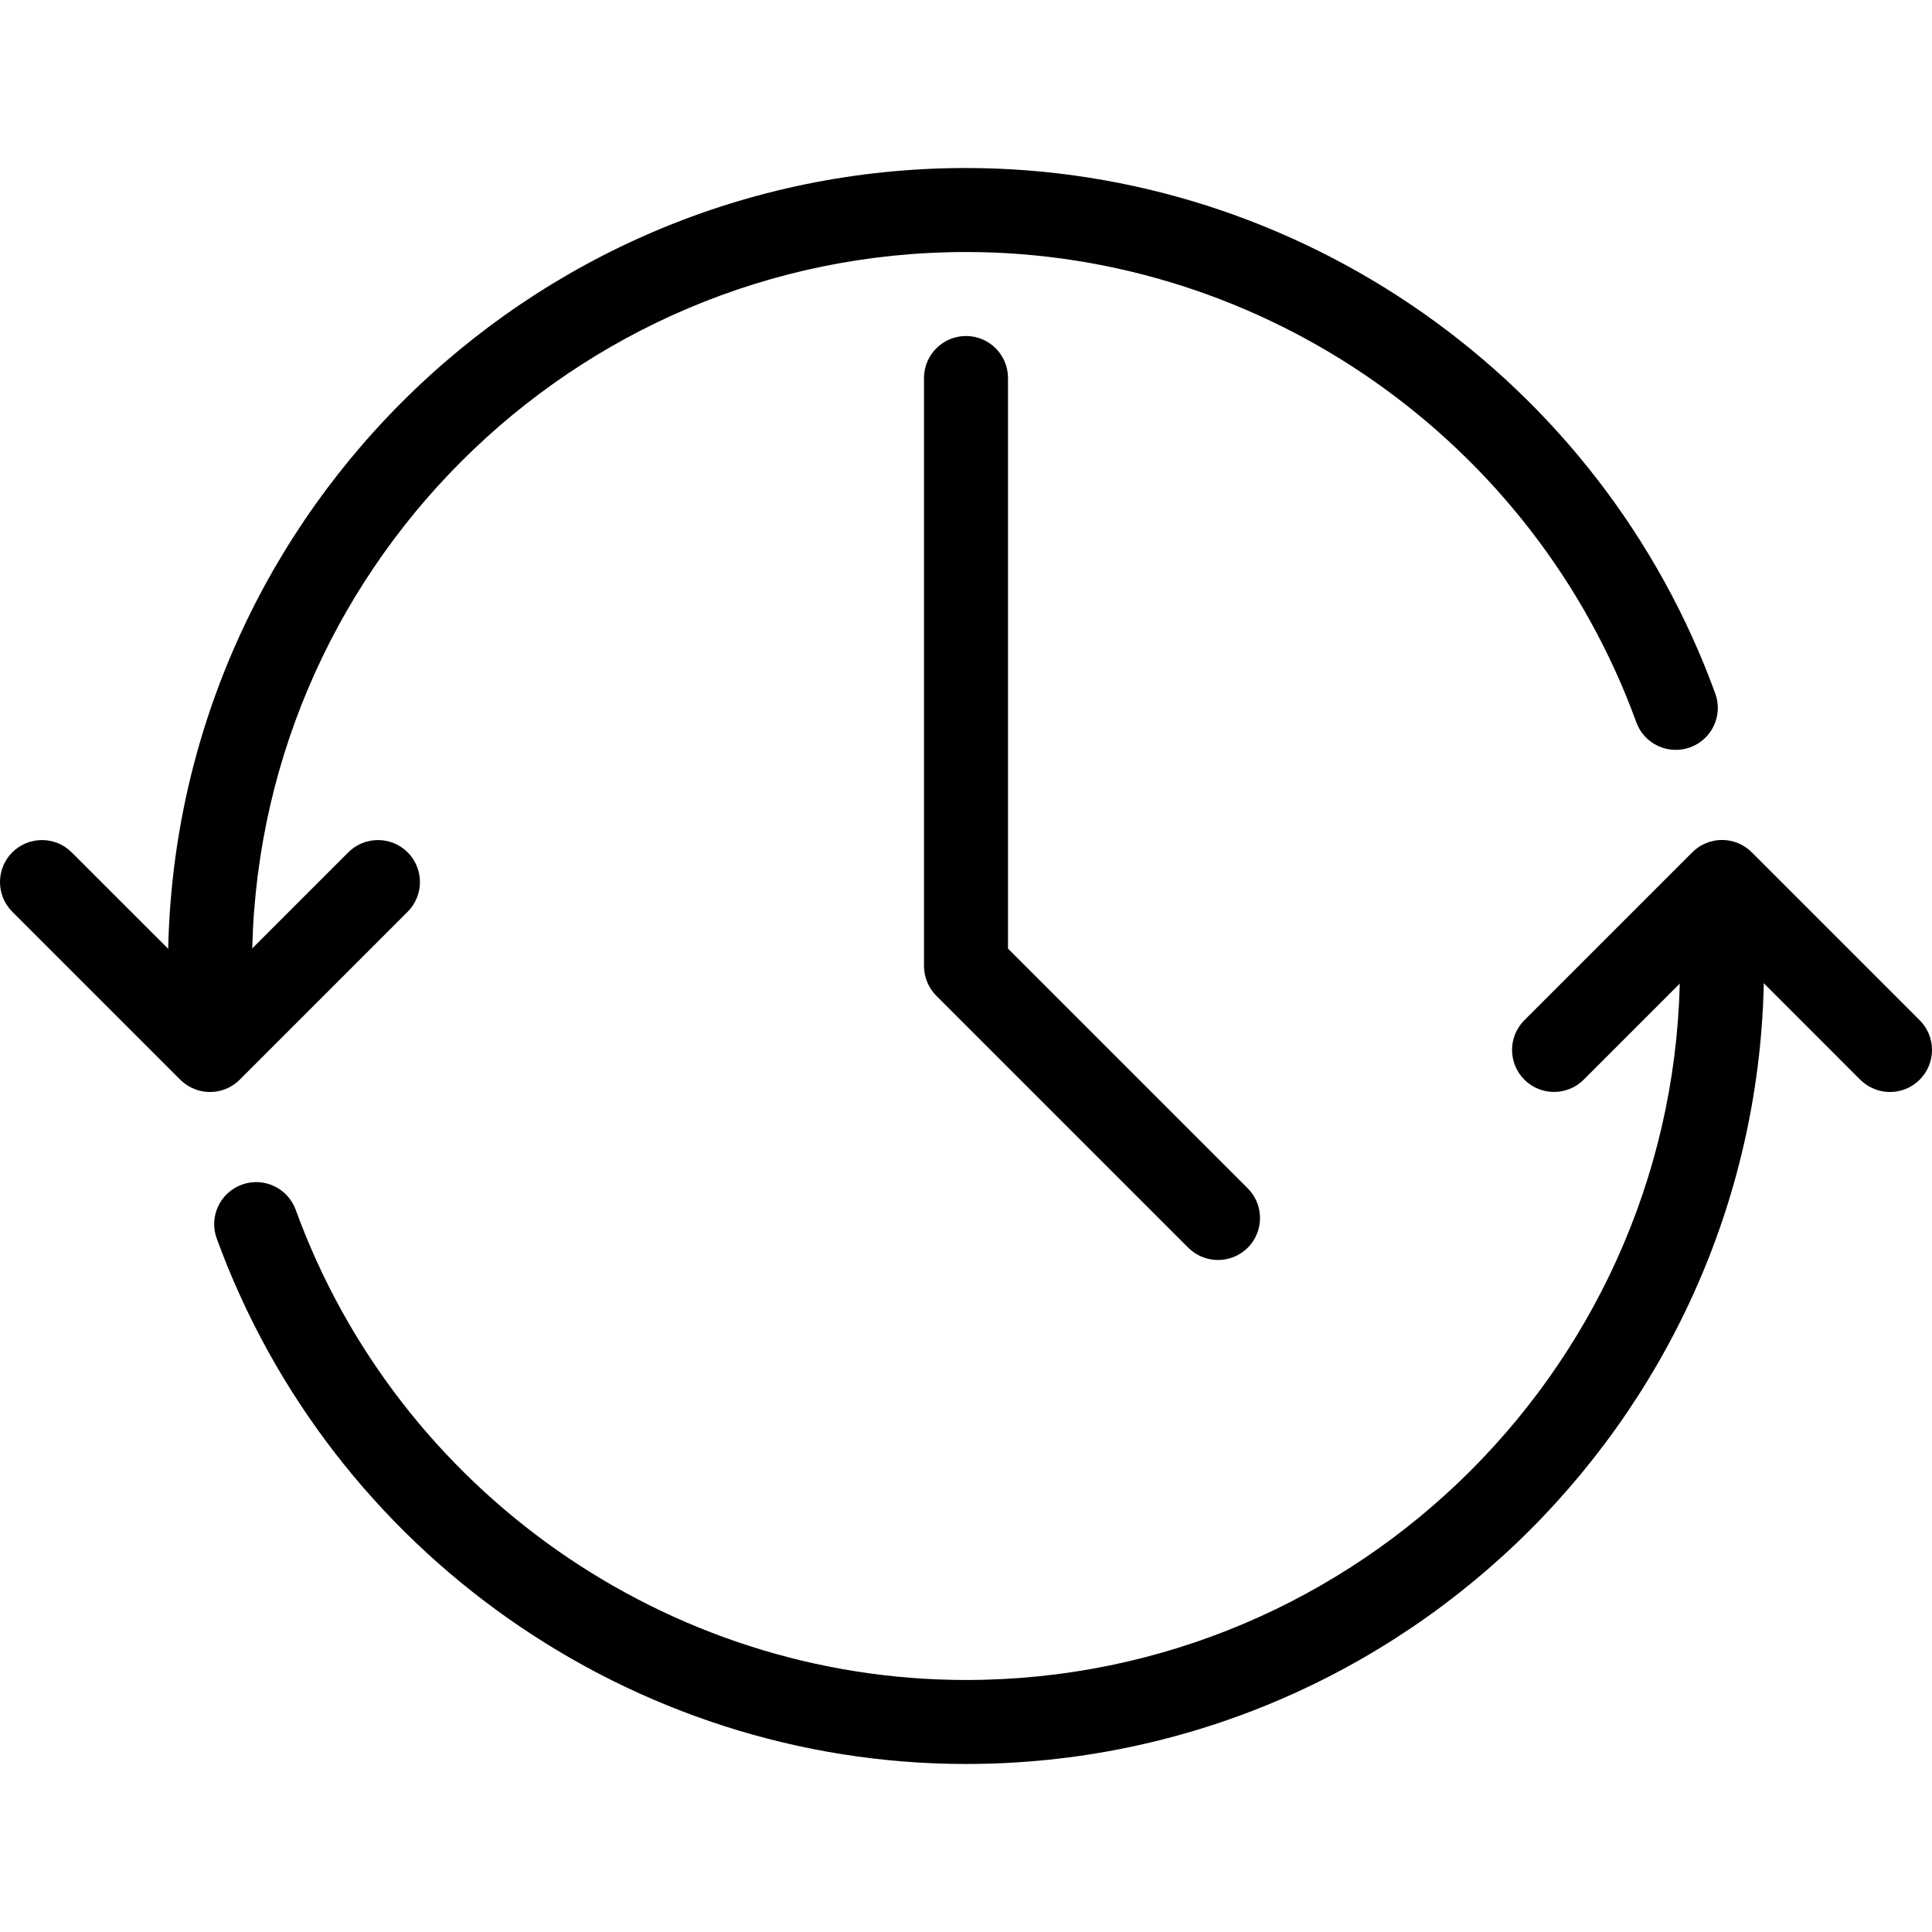
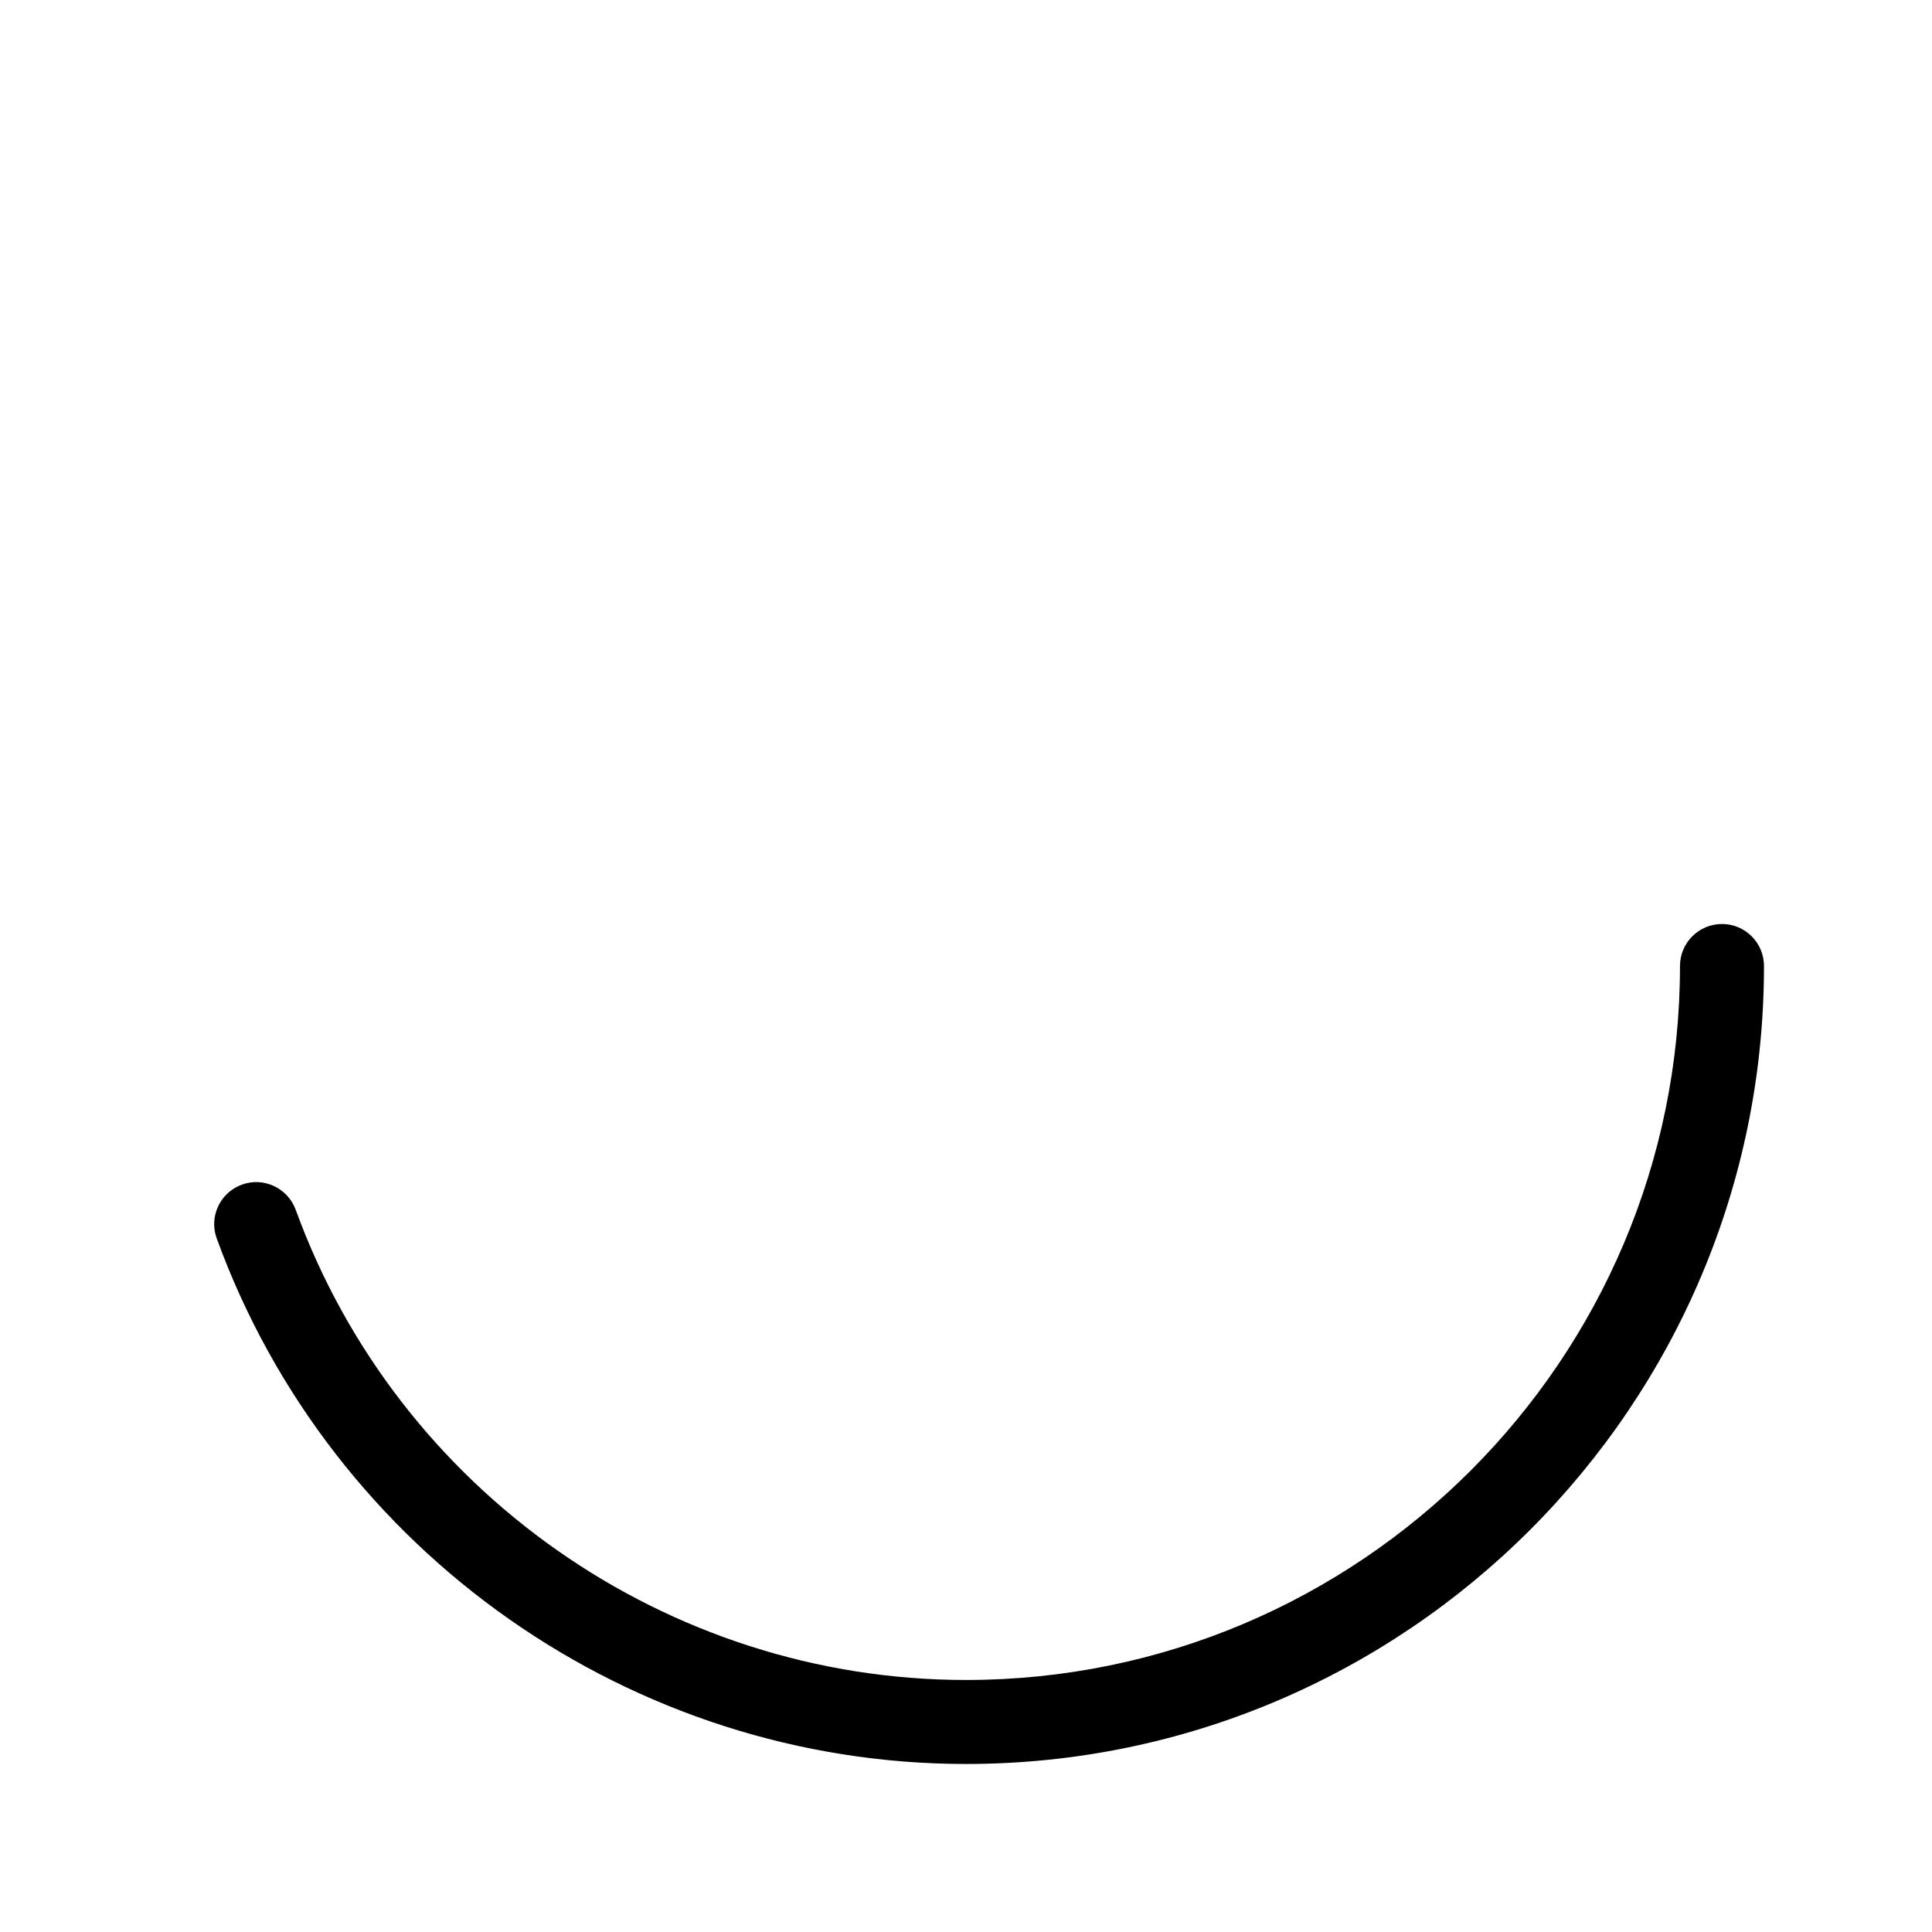
<svg xmlns="http://www.w3.org/2000/svg" id="Layer_1" x="0px" y="0px" viewBox="0 0 490.677 490.677" style="enable-background:new 0 0 490.677 490.677;" xml:space="preserve">
  <g>
    <g>
-       <path d="M316.891,301.808l-60.885-60.885V96.005c0-5.888-4.779-10.667-10.667-10.667s-10.667,4.779-10.667,10.667v149.333    c0,2.837,1.131,5.547,3.115,7.552l64,64c2.091,2.069,4.821,3.115,7.552,3.115s5.461-1.045,7.552-3.115    C321.051,312.731,321.051,305.968,316.891,301.808z" />
-     </g>
+       </g>
  </g>
  <g>
    <g>
      <path d="M437.339,234.672c-5.888,0-10.667,4.779-10.667,10.667c0,99.989-81.344,181.333-181.333,181.333    c-75.84,0-144.256-48-170.24-119.424c-2.027-5.525-8.149-8.405-13.675-6.379c-5.547,2.027-8.405,8.149-6.379,13.675    c29.056,79.829,105.515,133.461,190.293,133.461c111.744,0,202.667-90.923,202.667-202.667    C448.005,239.451,443.227,234.672,437.339,234.672z" />
    </g>
  </g>
  <g>
    <g>
-       <path d="M435.632,176.133C406.576,96.304,330.117,42.672,245.339,42.672c-111.744,0-202.667,90.923-202.667,202.667    c0,5.888,4.779,10.667,10.667,10.667s10.667-4.779,10.667-10.667c0-99.989,81.344-181.333,181.333-181.333    c75.84,0,144.256,48,170.24,119.424c2.005,5.547,8.149,8.384,13.675,6.379C434.8,187.781,437.659,181.659,435.632,176.133z" />
-     </g>
+       </g>
  </g>
  <g>
    <g>
-       <path d="M103.536,216.475c-4.16-4.16-10.923-4.16-15.083,0l-35.115,35.115l-35.136-35.115c-4.16-4.16-10.923-4.16-15.083,0    c-4.16,4.16-4.16,10.923,0,15.083l42.667,42.667c2.091,2.069,4.821,3.115,7.552,3.115s5.461-1.045,7.531-3.115l42.667-42.667    C107.696,227.397,107.696,220.635,103.536,216.475z" />
-     </g>
+       </g>
  </g>
  <g>
    <g>
-       <path d="M487.557,259.12l-42.667-42.667c-4.16-4.16-10.923-4.16-15.083,0l-42.667,42.667c-4.16,4.16-4.16,10.923,0,15.083    c4.16,4.16,10.923,4.16,15.083,0l35.115-35.115l35.115,35.136c2.091,2.069,4.821,3.115,7.552,3.115s5.461-1.045,7.552-3.136    C491.717,270.043,491.717,263.28,487.557,259.12z" />
-     </g>
+       </g>
  </g>
  <g>
</g>
  <g>
</g>
  <g>
</g>
  <g>
</g>
  <g>
</g>
  <g>
</g>
  <g>
</g>
  <g>
</g>
  <g>
</g>
  <g>
</g>
  <g>
</g>
  <g>
</g>
  <g>
</g>
  <g>
</g>
  <g>
</g>
</svg>